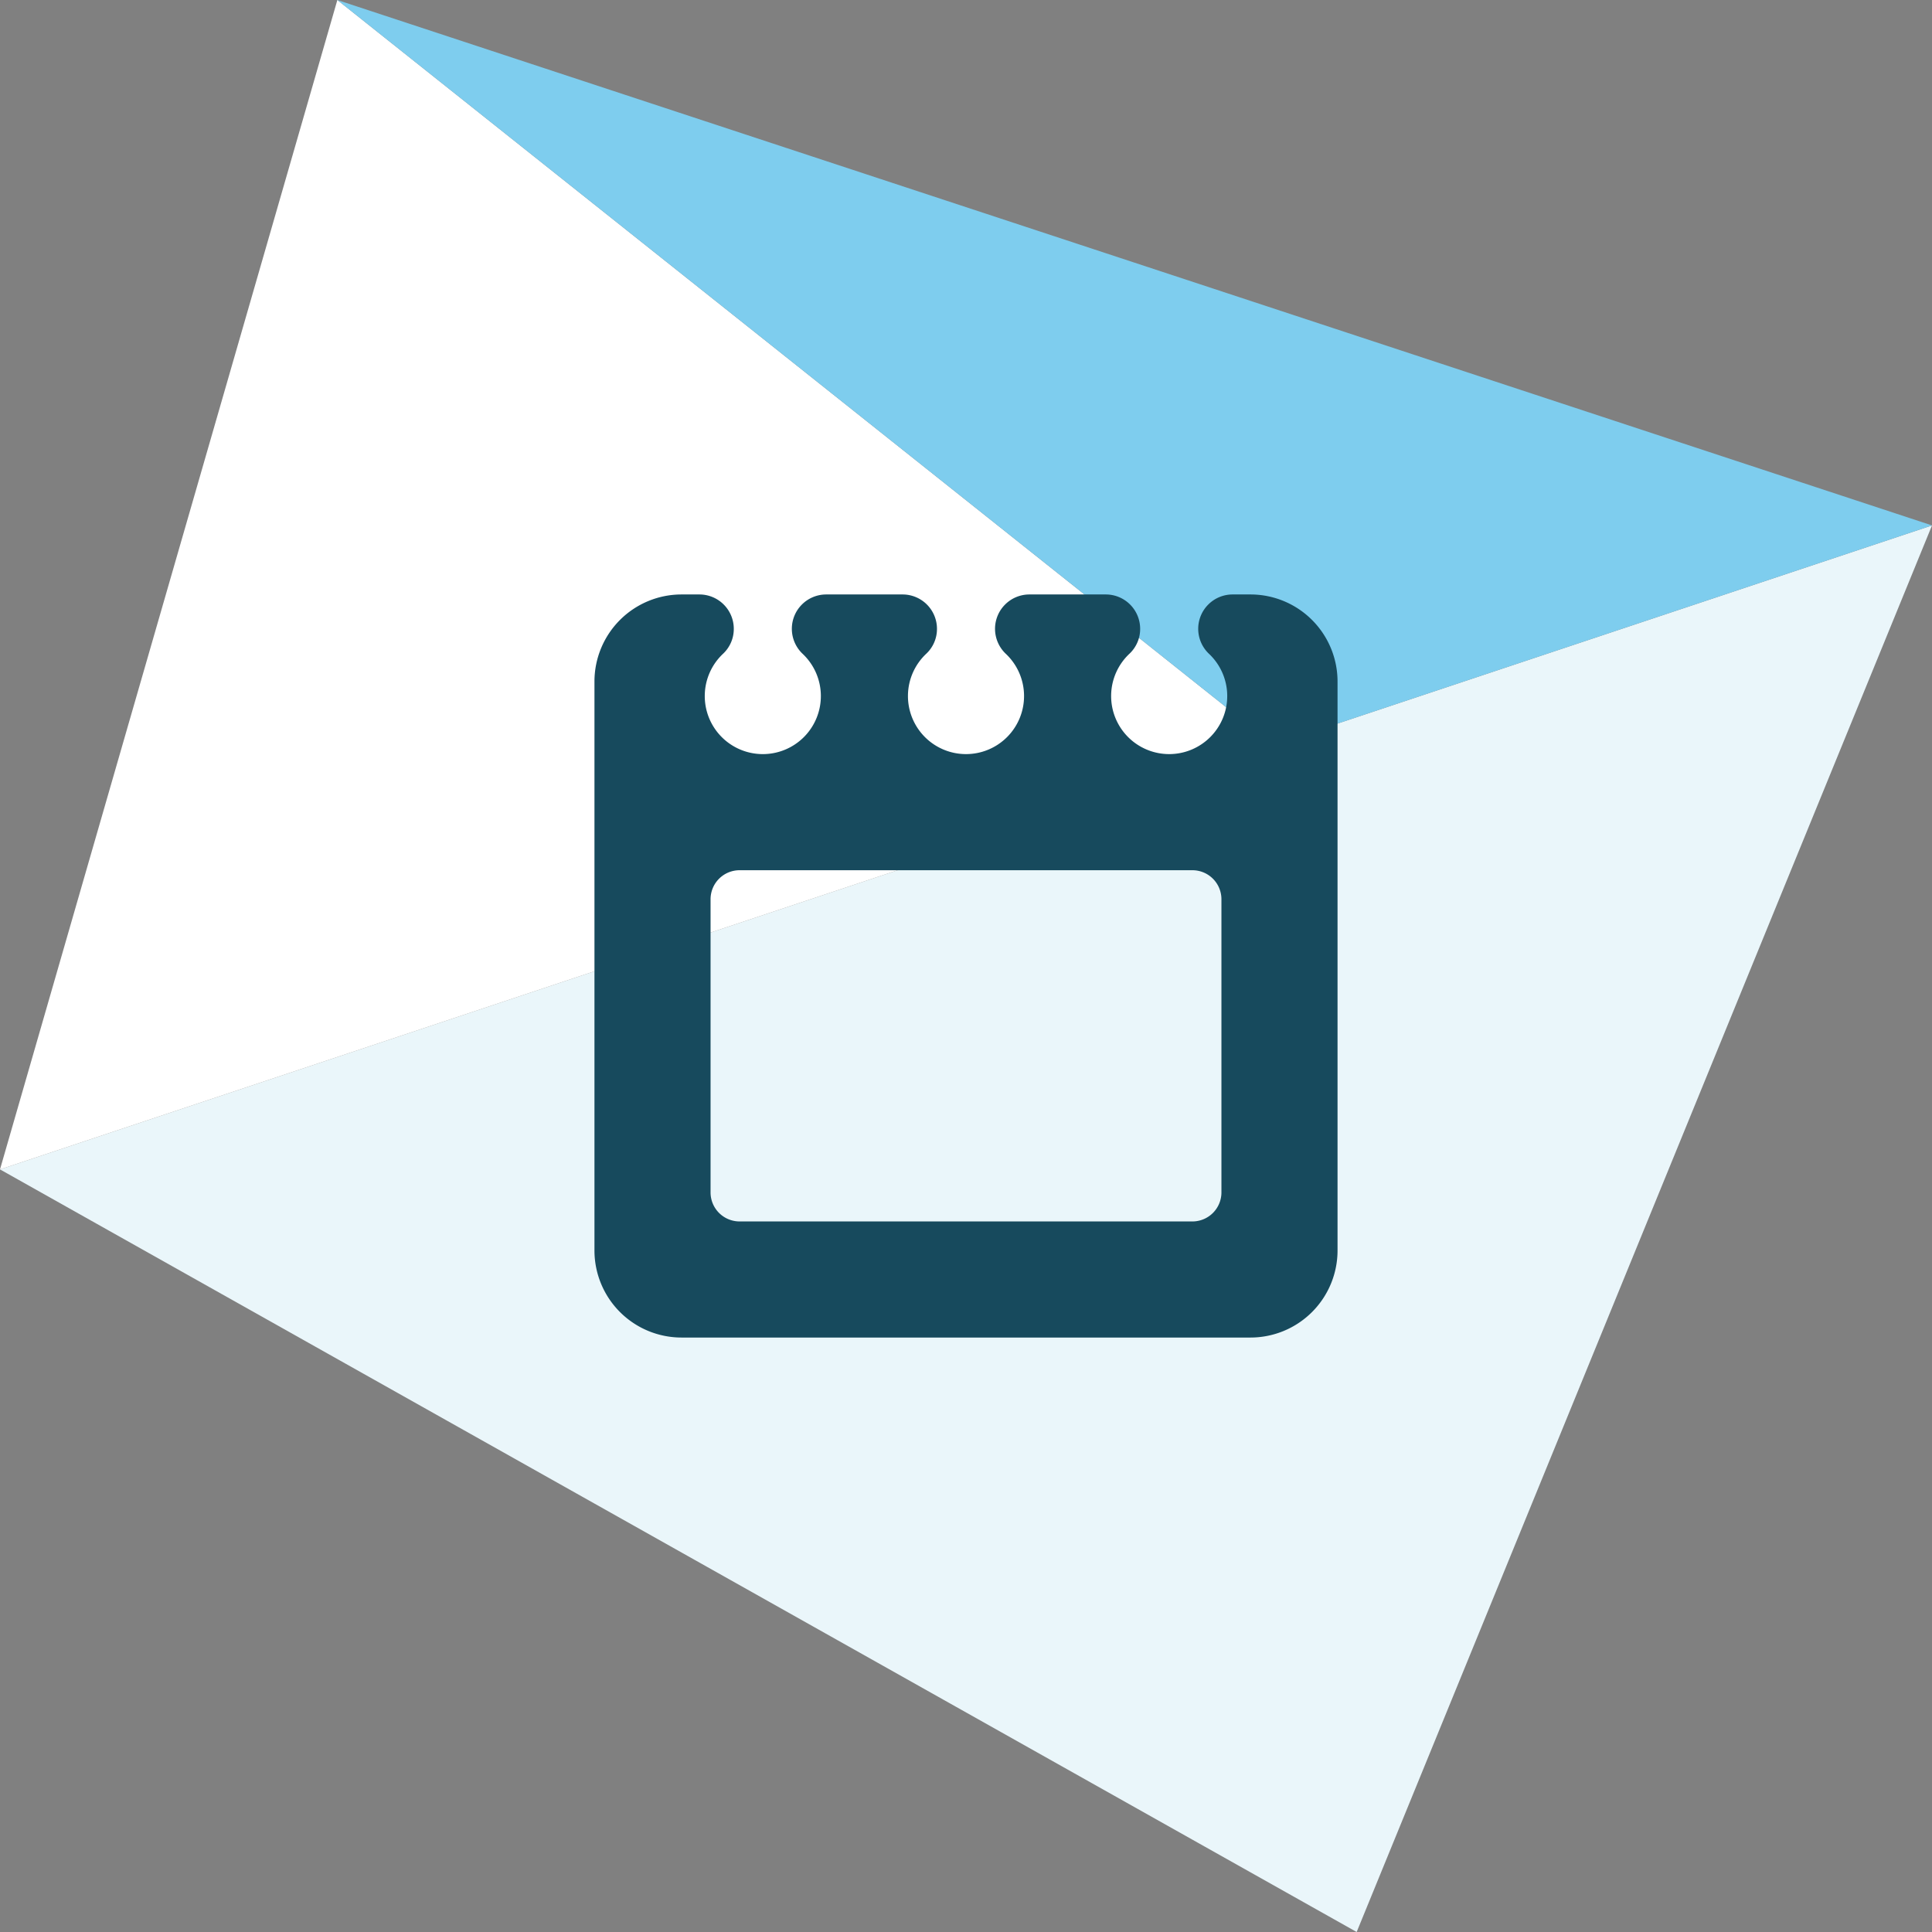
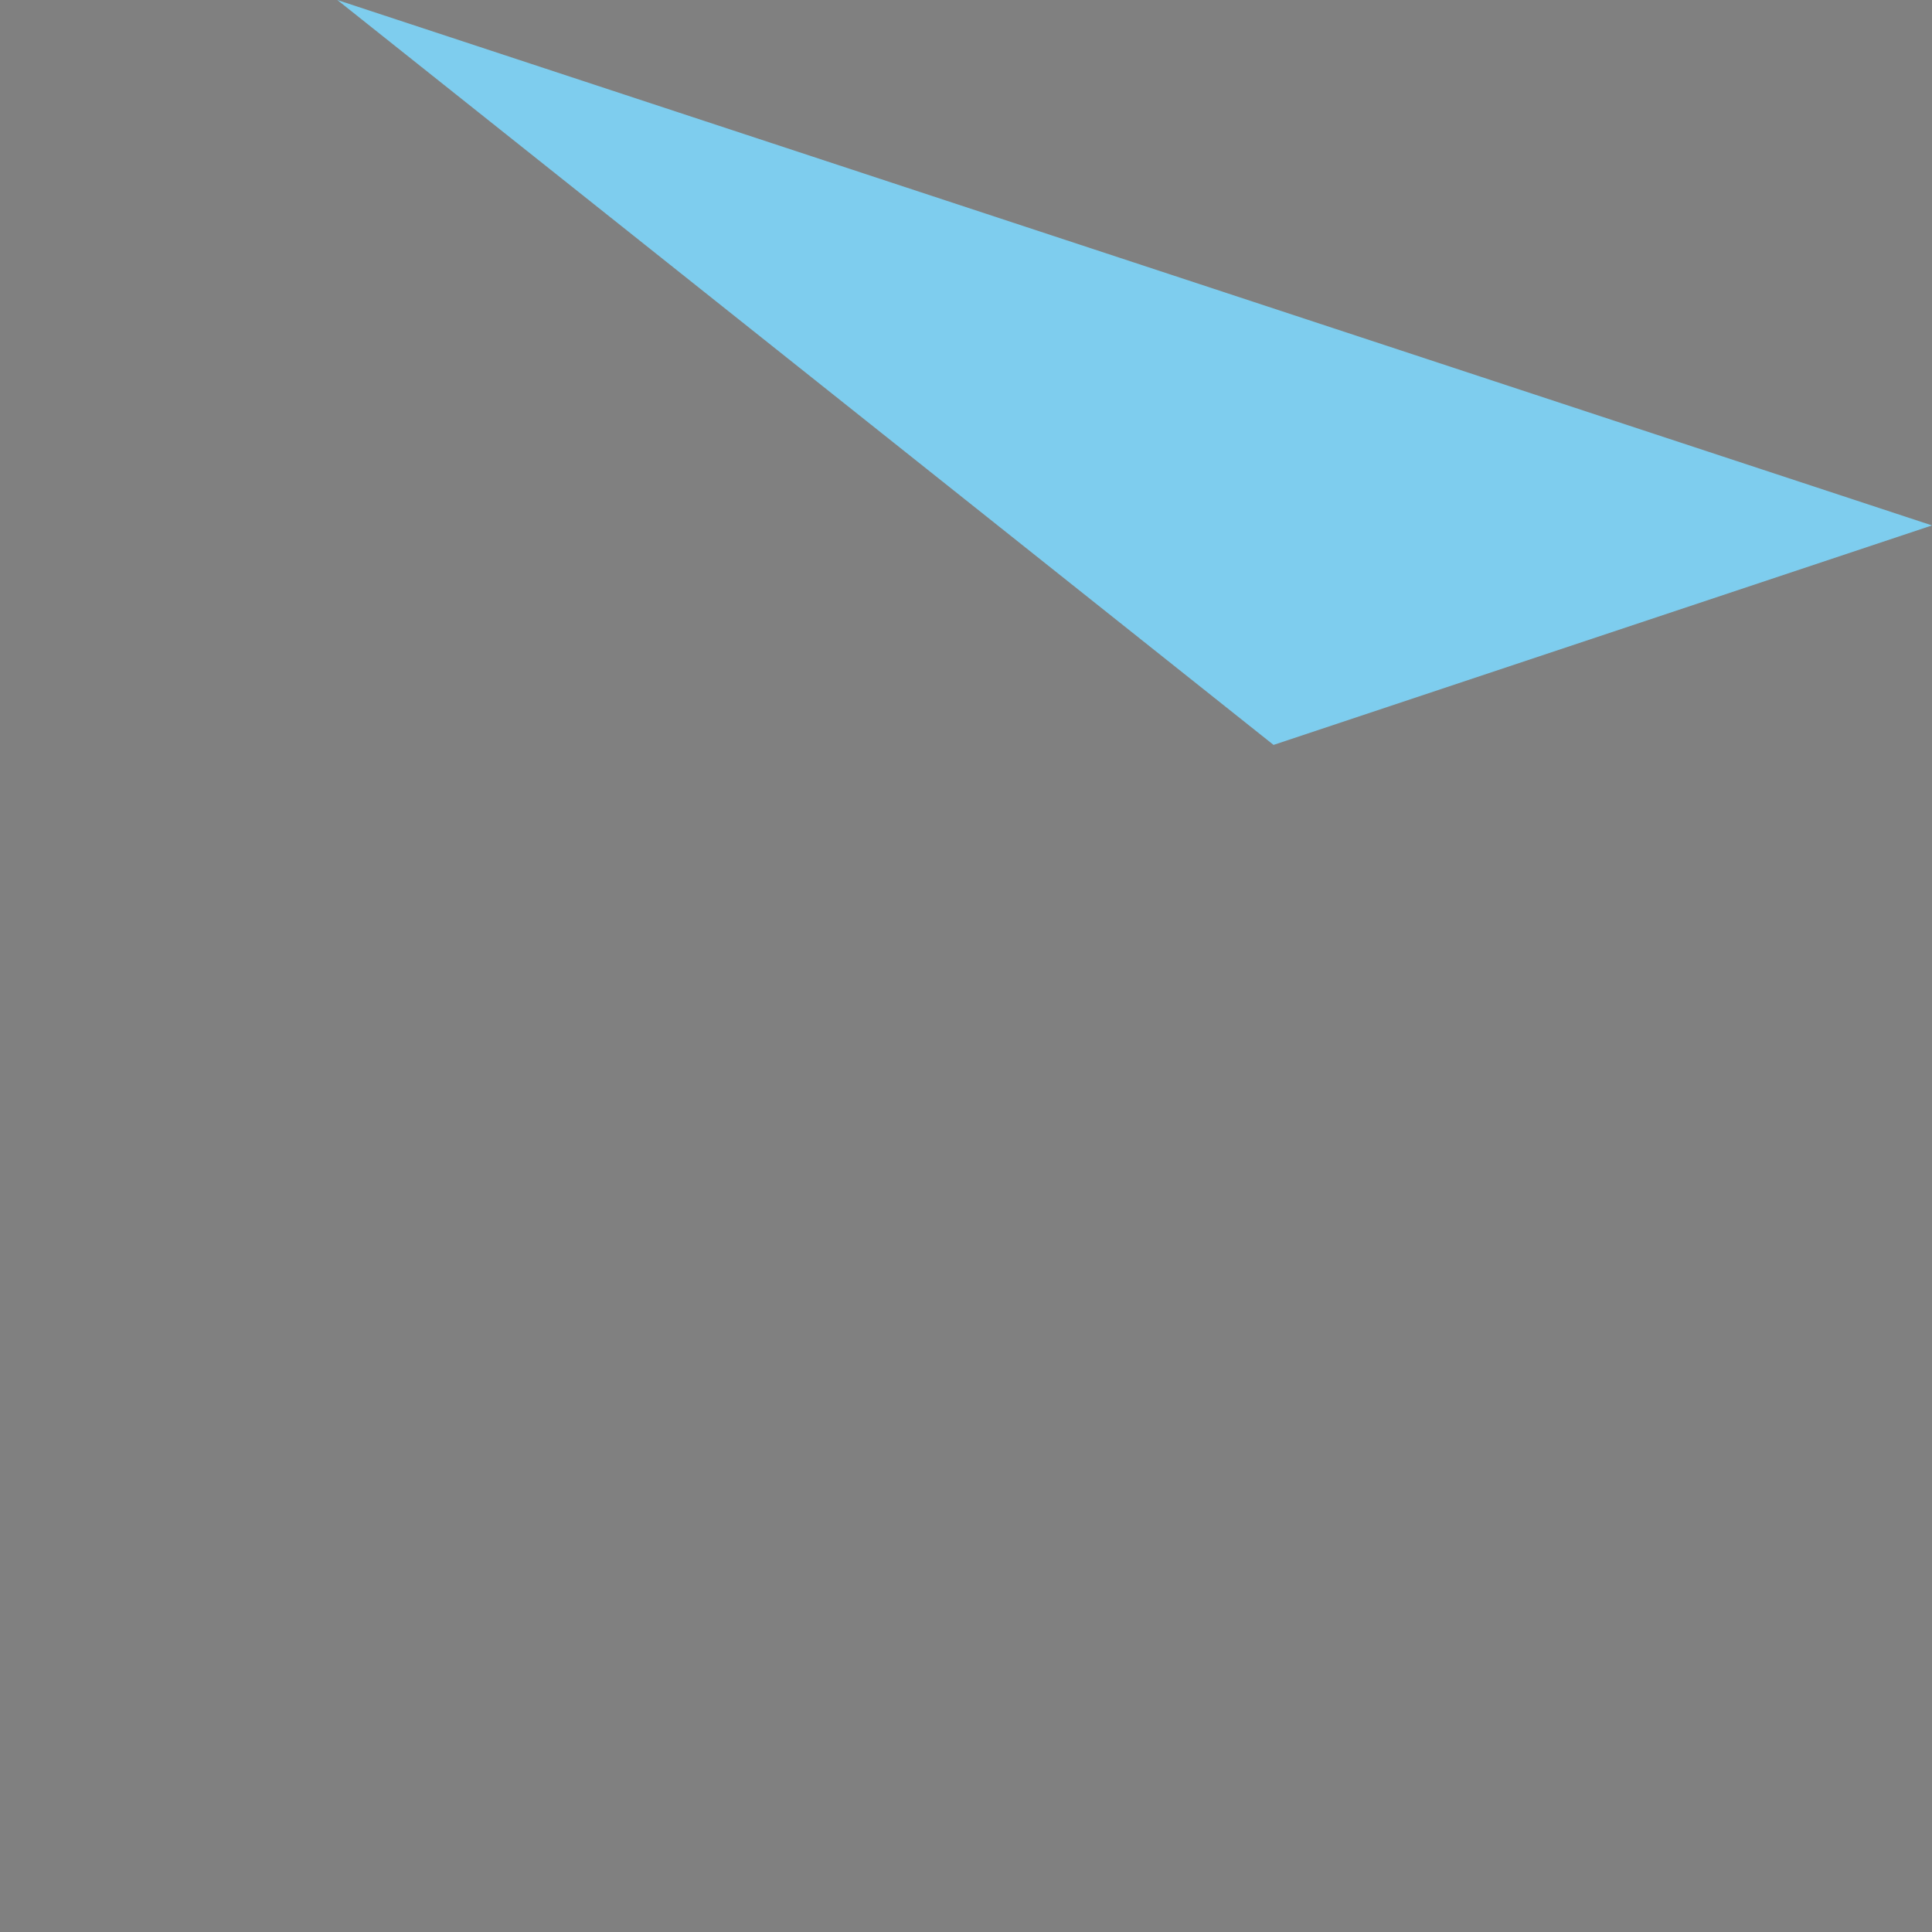
<svg xmlns="http://www.w3.org/2000/svg" width="260" height="260" viewBox="0 0 260 260">
  <rect x="0" y="0" width="260" height="260" fill="#808080" stroke="none" />
  <defs>
    <clipPath id="clip-path">
-       <rect id="Rectangle_92" data-name="Rectangle 92" width="100" height="100" fill="#174a5d" />
-     </clipPath>
+       </clipPath>
  </defs>
  <g id="Group_304" data-name="Group 304" transform="translate(-278 -2677)">
    <g id="Group_256" data-name="Group 256" transform="translate(278 2677.001)">
-       <path id="Path_577" data-name="Path 577" d="M0,232.434,182.574,335.06,260,145.77Z" transform="translate(0 -75.061)" fill="#eaf6fa" />
-       <path id="Path_578" data-name="Path 578" d="M45.4,0,0,157.373l171.387-57.128Z" transform="translate(0 0)" fill="#fff" />
      <path id="Path_579" data-name="Path 579" d="M219.577,100.245,308.19,70.708,93.586,0Z" transform="translate(-48.19)" fill="#7ecdee" />
    </g>
    <g id="Group_258" data-name="Group 258" transform="translate(358 2757)">
      <g id="Group_258-2" data-name="Group 258" clip-path="url(#clip-path)">
-         <path id="Path_583" data-name="Path 583" d="M88.281,0H85.875A4.625,4.625,0,0,0,81.25,4.625h0a4.633,4.633,0,0,0,1.457,3.367,7.812,7.812,0,1,1-10.7-.026,4.572,4.572,0,0,0,1.43-3.342A4.625,4.625,0,0,0,68.812,0H58.532a4.625,4.625,0,0,0-4.625,4.625h0a4.633,4.633,0,0,0,1.457,3.367,7.812,7.812,0,1,1-10.7-.026,4.571,4.571,0,0,0,1.43-3.342A4.626,4.626,0,0,0,41.469,0H31.188a4.625,4.625,0,0,0-4.625,4.625h0A4.633,4.633,0,0,0,28.02,7.993a7.812,7.812,0,1,1-10.7-.026A4.571,4.571,0,0,0,18.75,4.625,4.625,4.625,0,0,0,14.125,0H11.719A11.719,11.719,0,0,0,0,11.719V88.281A11.719,11.719,0,0,0,11.719,100H88.281A11.719,11.719,0,0,0,100,88.281V11.719A11.719,11.719,0,0,0,88.281,0ZM80.469,84.376H19.53a3.906,3.906,0,0,1-3.906-3.906V41.017a3.906,3.906,0,0,1,3.906-3.906H80.469a3.906,3.906,0,0,1,3.906,3.906V80.47a3.906,3.906,0,0,1-3.906,3.906" fill="#174a5d" />
+         <path id="Path_583" data-name="Path 583" d="M88.281,0A4.625,4.625,0,0,0,81.25,4.625h0a4.633,4.633,0,0,0,1.457,3.367,7.812,7.812,0,1,1-10.7-.026,4.572,4.572,0,0,0,1.43-3.342A4.625,4.625,0,0,0,68.812,0H58.532a4.625,4.625,0,0,0-4.625,4.625h0a4.633,4.633,0,0,0,1.457,3.367,7.812,7.812,0,1,1-10.7-.026,4.571,4.571,0,0,0,1.43-3.342A4.626,4.626,0,0,0,41.469,0H31.188a4.625,4.625,0,0,0-4.625,4.625h0A4.633,4.633,0,0,0,28.02,7.993a7.812,7.812,0,1,1-10.7-.026A4.571,4.571,0,0,0,18.75,4.625,4.625,4.625,0,0,0,14.125,0H11.719A11.719,11.719,0,0,0,0,11.719V88.281A11.719,11.719,0,0,0,11.719,100H88.281A11.719,11.719,0,0,0,100,88.281V11.719A11.719,11.719,0,0,0,88.281,0ZM80.469,84.376H19.53a3.906,3.906,0,0,1-3.906-3.906V41.017a3.906,3.906,0,0,1,3.906-3.906H80.469a3.906,3.906,0,0,1,3.906,3.906V80.47a3.906,3.906,0,0,1-3.906,3.906" fill="#174a5d" />
      </g>
    </g>
  </g>
</svg>